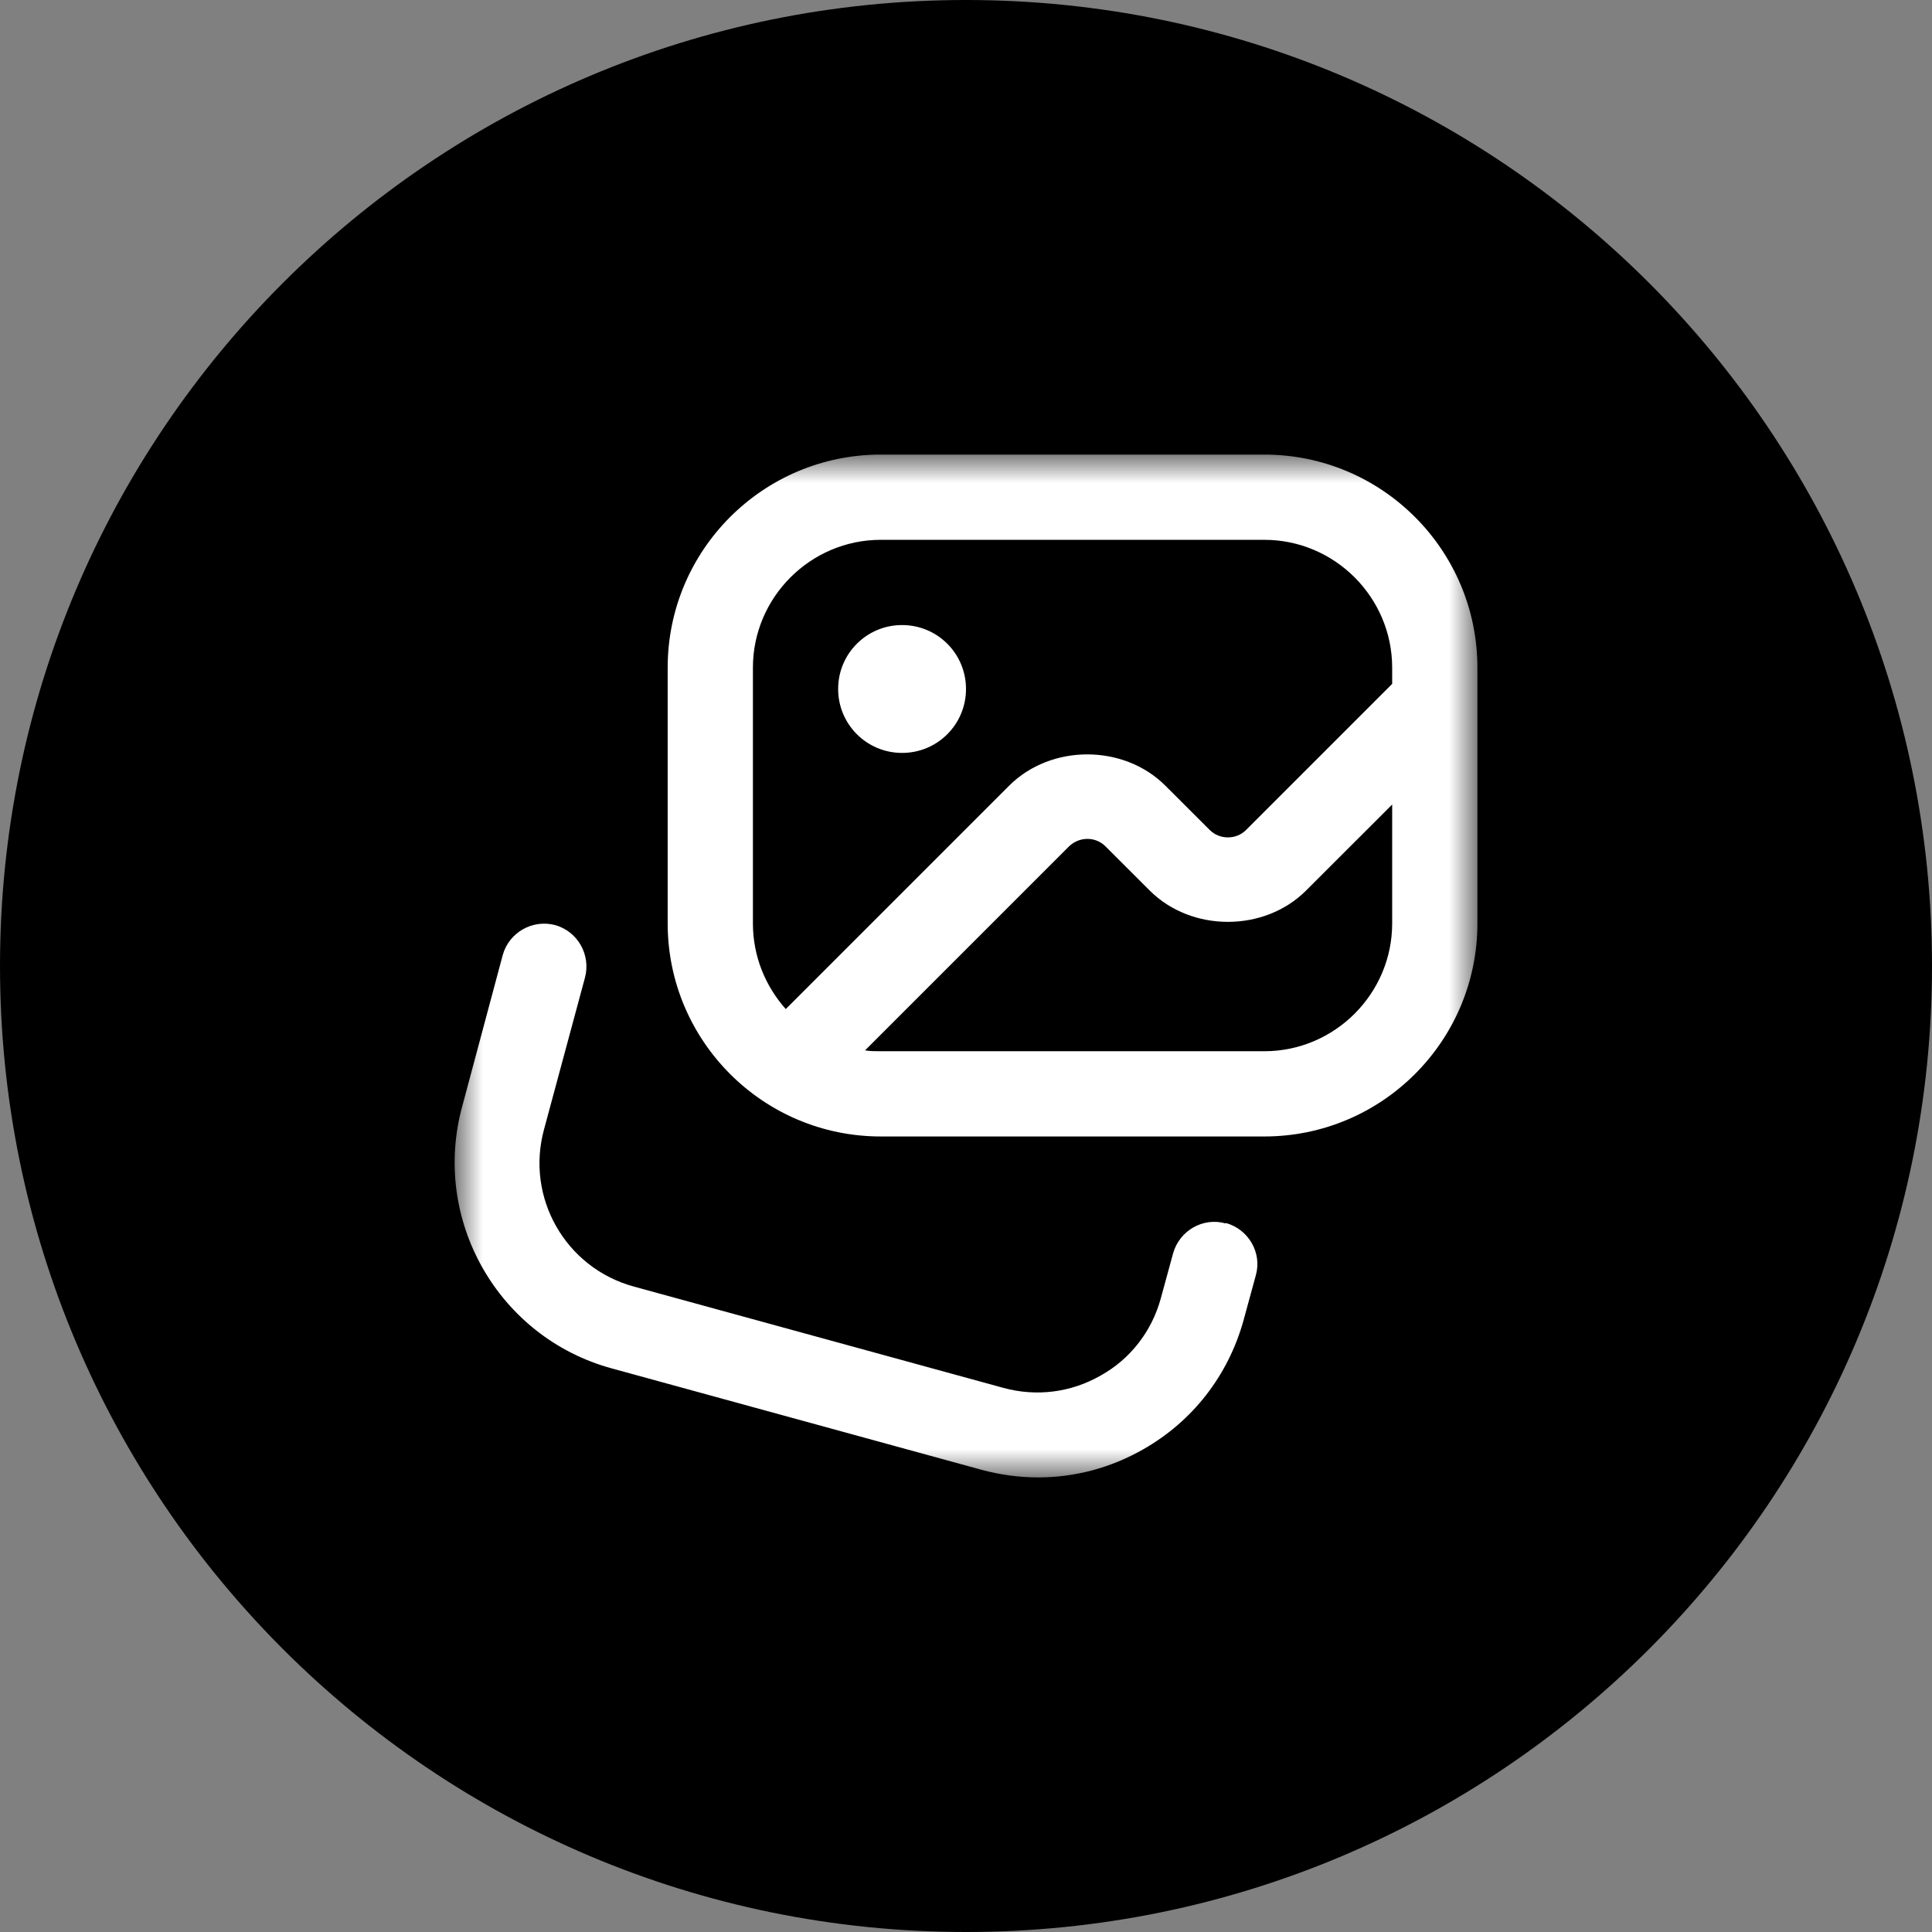
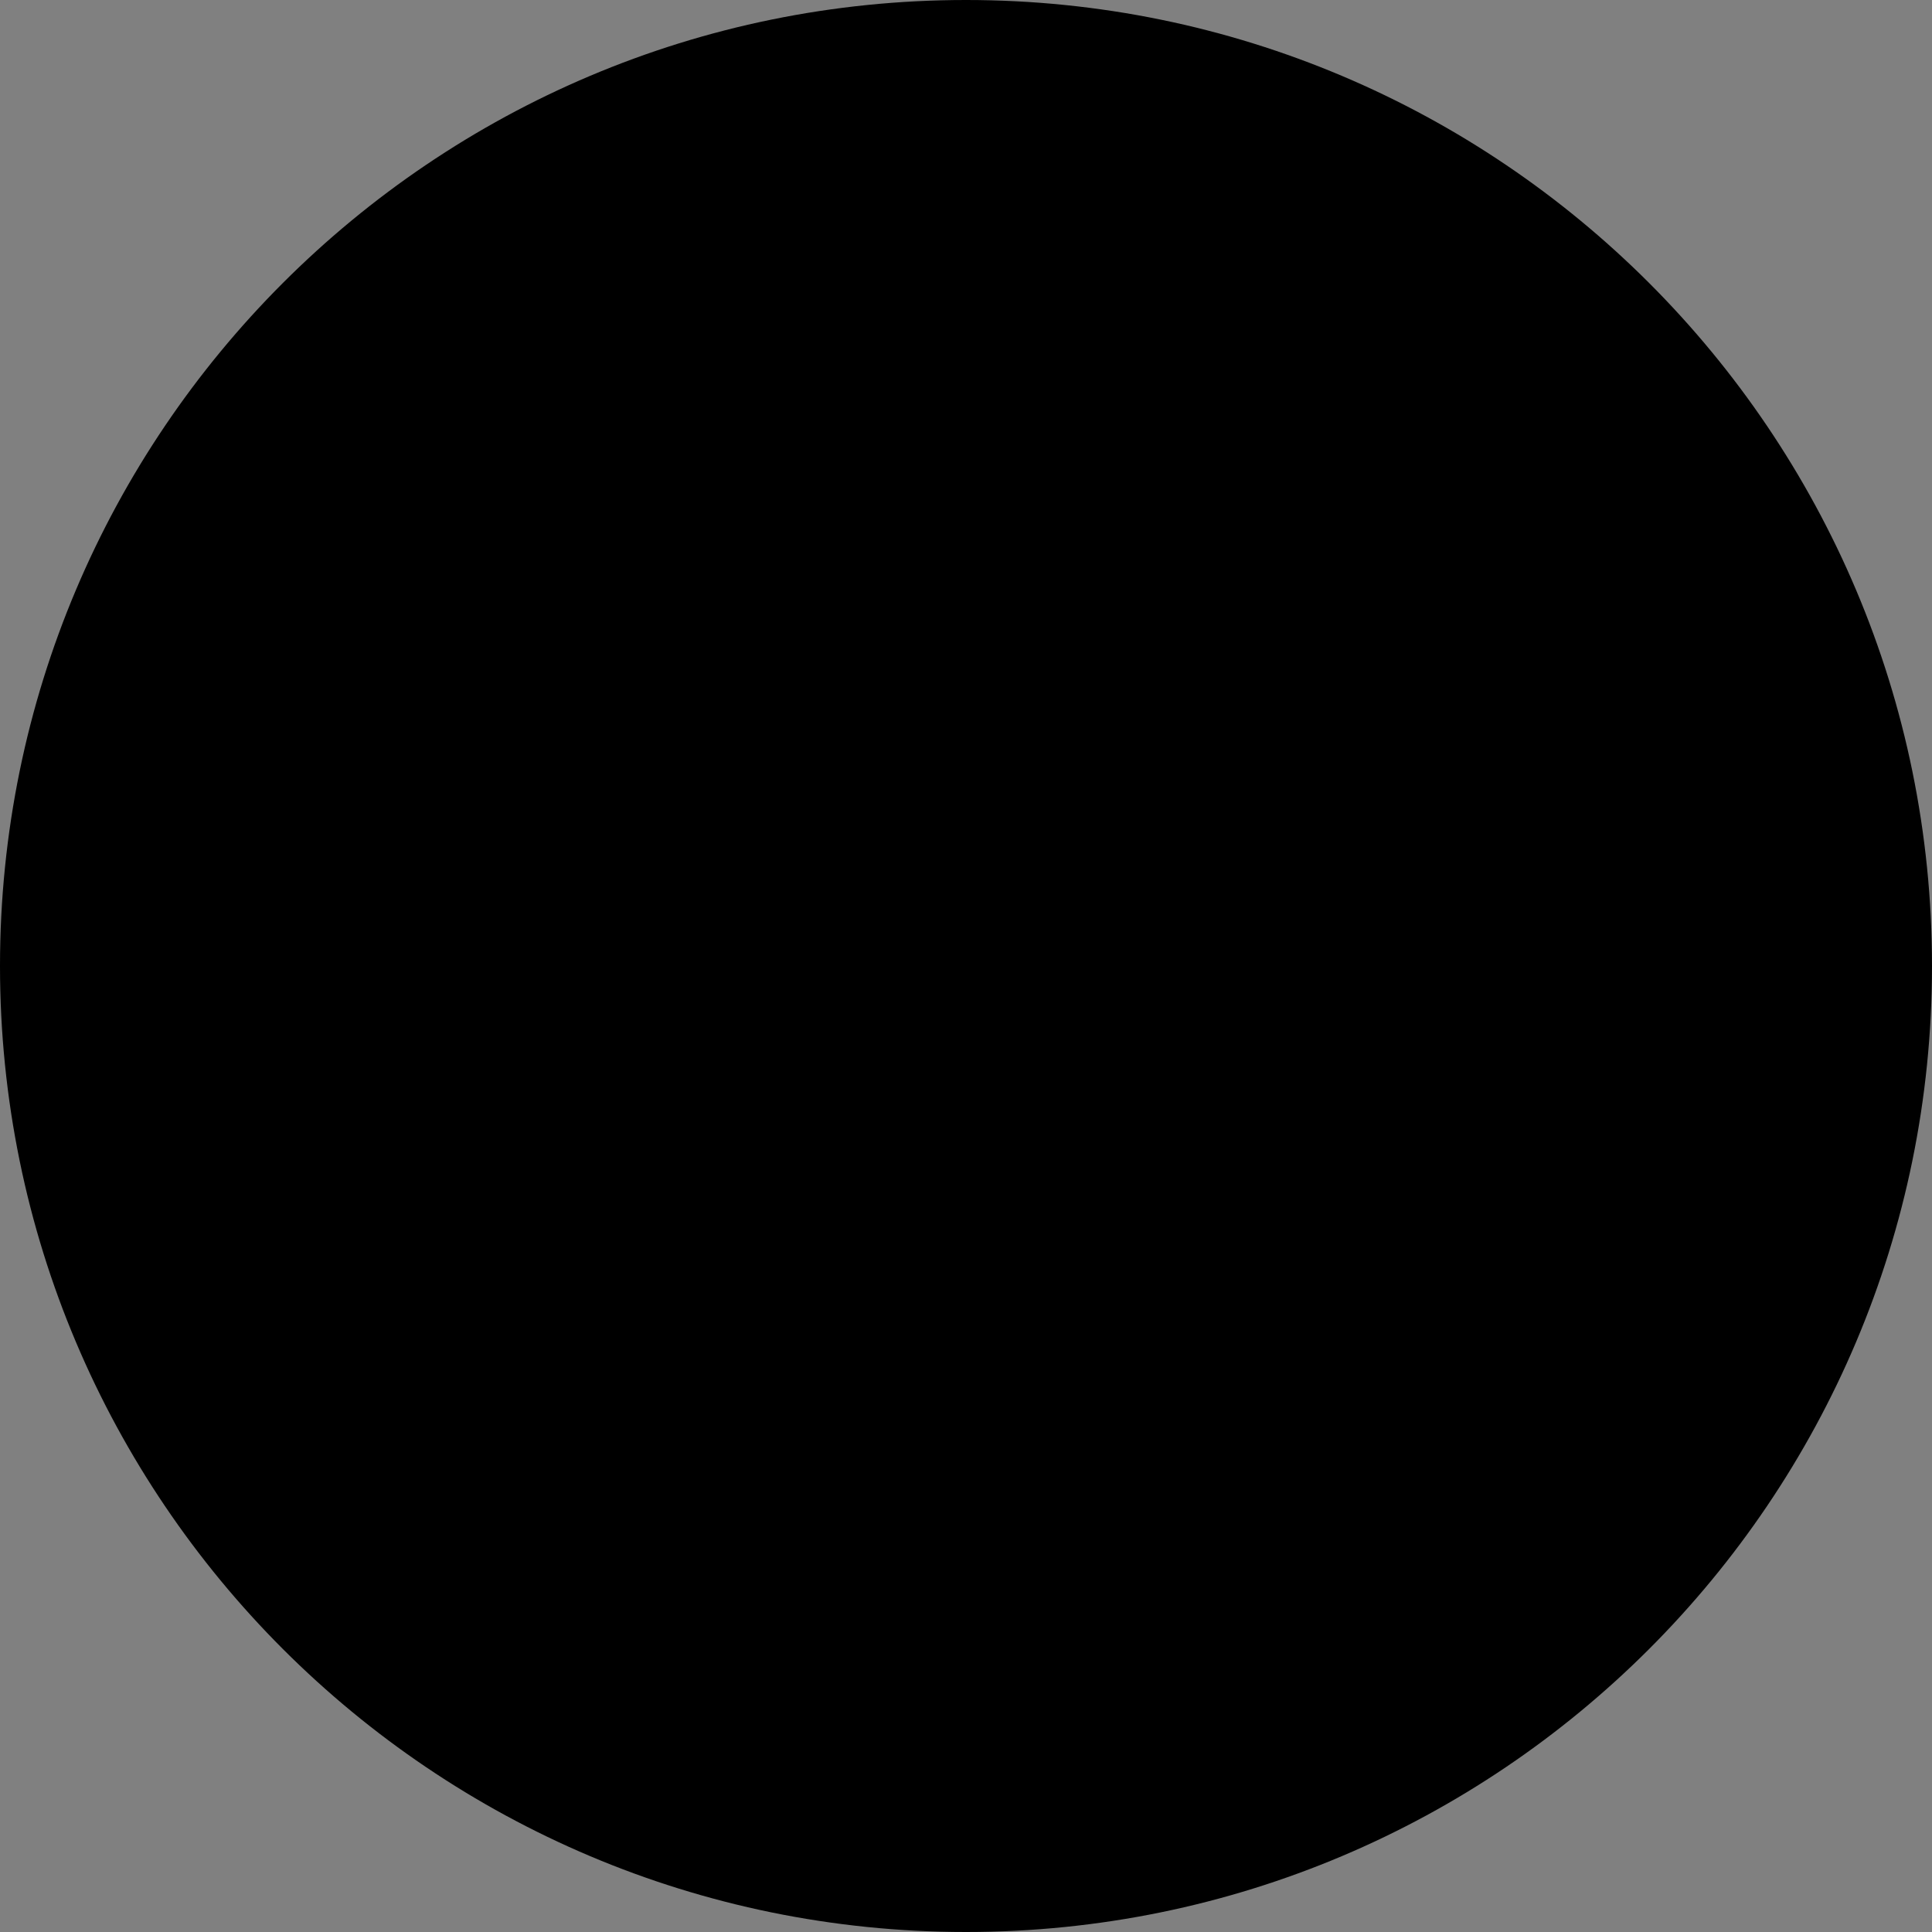
<svg xmlns="http://www.w3.org/2000/svg" width="34" height="34" viewBox="0 0 34 34" fill="none">
  <rect x="0" y="0" width="34" height="34" fill="#808080" stroke="none" />
  <g clip-path="url(#clip0_645_4)">
    <path d="M17 34C26.389 34 34 26.389 34 17C34 7.611 26.389 0 17 0C7.611 0 0 7.611 0 17C0 26.389 7.611 34 17 34Z" fill="black" />
    <mask id="mask0_645_4" style="mask-type:luminance" maskUnits="userSpaceOnUse" x="8" y="8" width="18" height="18">
-       <path d="M26 8H8V26H26V8Z" fill="white" />
-     </mask>
+       </mask>
    <g mask="url(#mask0_645_4)">
      <path d="M14.75 12.125C14.75 11.502 15.253 11 15.875 11C16.498 11 17 11.502 17 12.125C17 12.748 16.498 13.25 15.875 13.25C15.253 13.25 14.75 12.748 14.75 12.125ZM26 11.75V16.25C26 18.32 24.32 20 22.25 20H15.5C13.43 20 11.75 18.32 11.75 16.25V11.75C11.75 9.68 13.43 8 15.5 8H22.25C24.32 8 26 9.68 26 11.75ZM13.25 16.25C13.25 16.828 13.468 17.352 13.828 17.758L17.758 13.828C18.493 13.092 19.775 13.092 20.51 13.828L21.29 14.607C21.463 14.78 21.755 14.78 21.928 14.607L24.5 12.035V11.75C24.5 10.512 23.488 9.5 22.25 9.5H15.5C14.263 9.5 13.25 10.512 13.25 11.75V16.25ZM24.5 16.25V14.158L22.985 15.672C22.25 16.407 20.968 16.407 20.233 15.672L19.453 14.893C19.28 14.72 18.995 14.72 18.815 14.893L15.223 18.485C15.313 18.5 15.403 18.5 15.5 18.5H22.25C23.488 18.5 24.5 17.488 24.5 16.25ZM21.568 21.53C21.17 21.418 20.758 21.657 20.645 22.055L20.428 22.85C20.27 23.427 19.895 23.915 19.37 24.207C18.845 24.508 18.238 24.582 17.66 24.425L11.15 22.64C9.95 22.31 9.245 21.073 9.575 19.872L10.295 17.203C10.4 16.805 10.168 16.392 9.77 16.28C9.373 16.175 8.96 16.407 8.848 16.805L8.135 19.468C7.588 21.462 8.765 23.532 10.76 24.08L17.27 25.865C17.6 25.955 17.938 26 18.268 26C18.913 26 19.543 25.835 20.12 25.505C20.99 25.01 21.613 24.207 21.883 23.24L22.1 22.445C22.213 22.047 21.973 21.635 21.575 21.523L21.568 21.53Z" fill="white" />
    </g>
  </g>
  <defs>
    <clipPath id="clip0_645_4">
      <rect width="34" height="34" fill="white" />
    </clipPath>
  </defs>
</svg>